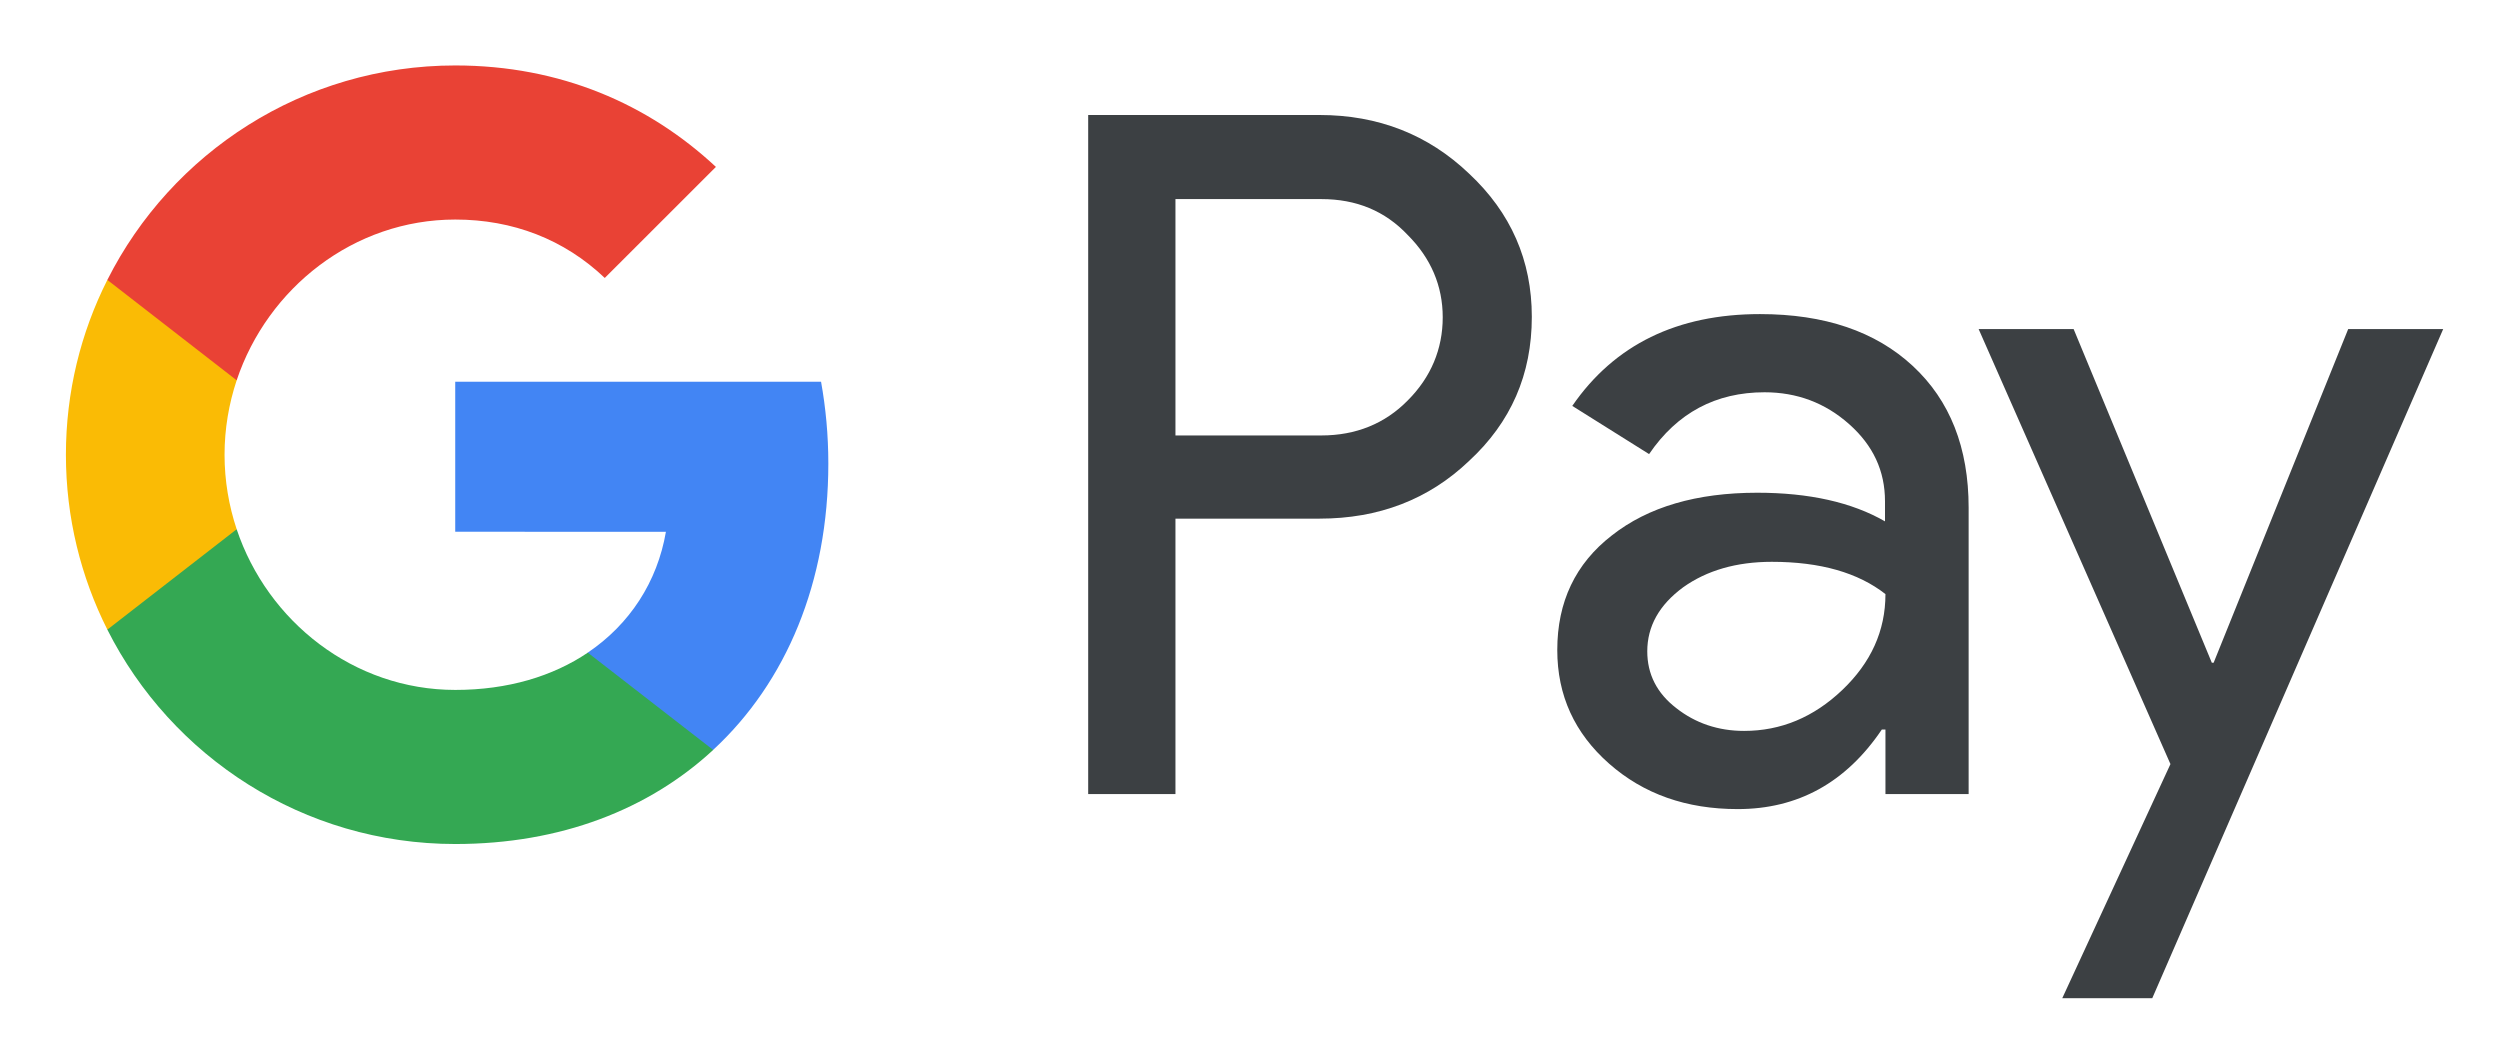
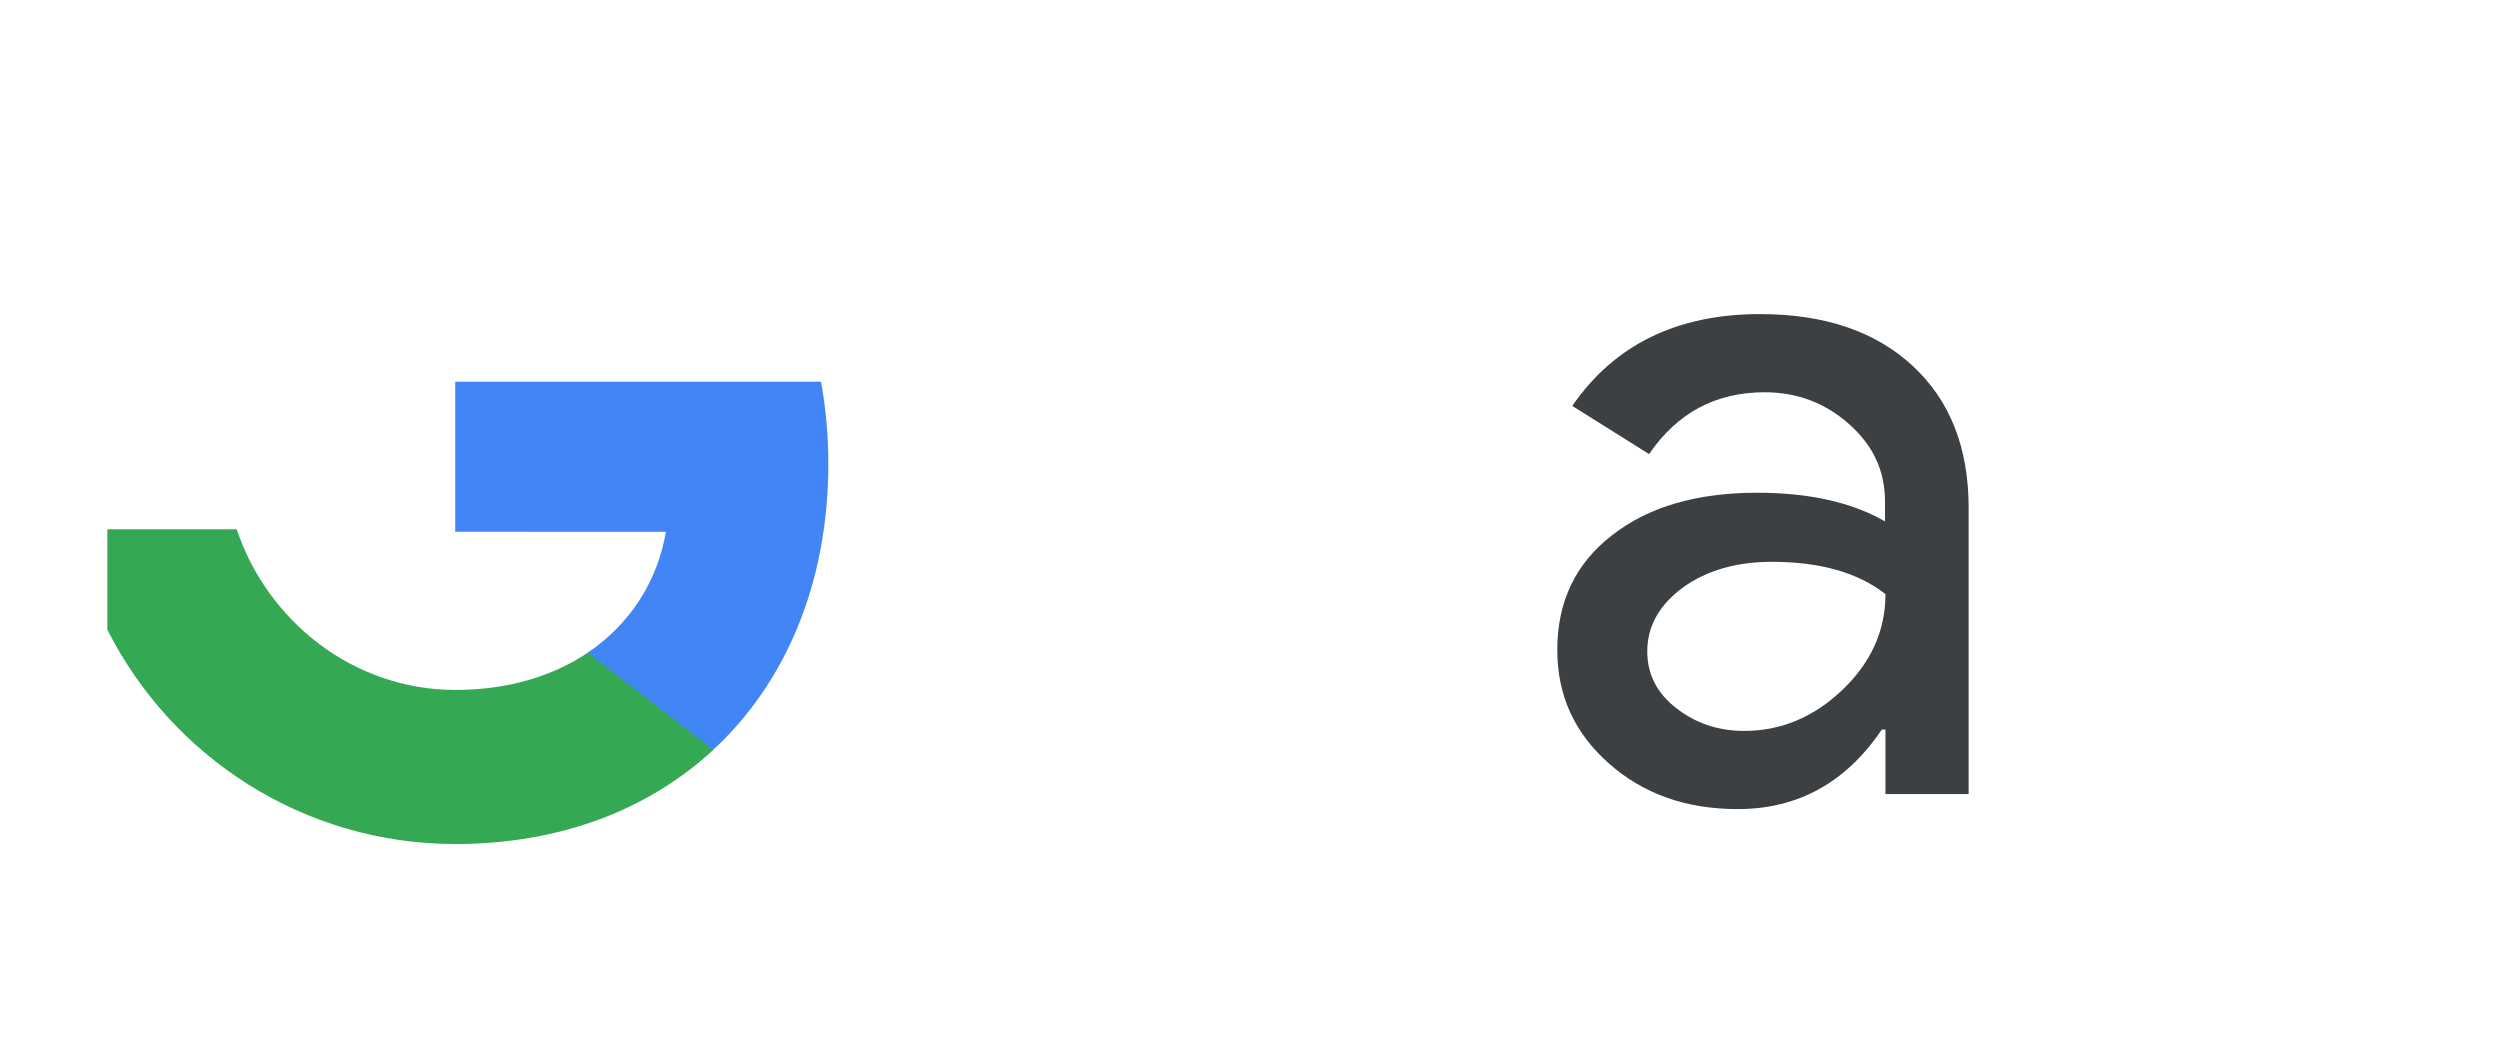
<svg xmlns="http://www.w3.org/2000/svg" width="33" height="14" viewBox="0 0 33 14" fill="none">
  <g id="G Pay Lockup 1">
    <g id="Pay Typeface 3">
-       <path id="Letter p 3" d="M15.516 6.852V10.482H14.364V1.518H17.418C18.192 1.518 18.852 1.776 19.392 2.292C19.944 2.808 20.22 3.438 20.22 4.182C20.22 4.944 19.944 5.574 19.392 6.084C18.858 6.594 18.198 6.846 17.418 6.846H15.516V6.852ZM15.516 2.622V5.748H17.442C17.898 5.748 18.282 5.592 18.582 5.286C18.888 4.98 19.044 4.608 19.044 4.188C19.044 3.774 18.888 3.408 18.582 3.102C18.282 2.784 17.904 2.628 17.442 2.628H15.516V2.622Z" fill="#3C4043" />
      <path id="Letter a 3" d="M23.232 4.146C24.084 4.146 24.756 4.374 25.248 4.83C25.74 5.286 25.986 5.91 25.986 6.702V10.482H24.888V9.63H24.84C24.366 10.332 23.73 10.68 22.938 10.68C22.26 10.68 21.696 10.482 21.24 10.08C20.784 9.678 20.556 9.18 20.556 8.58C20.556 7.944 20.796 7.44 21.276 7.068C21.756 6.69 22.398 6.504 23.196 6.504C23.88 6.504 24.444 6.63 24.882 6.882V6.618C24.882 6.216 24.726 5.88 24.408 5.598C24.09 5.316 23.718 5.178 23.292 5.178C22.65 5.178 22.14 5.448 21.768 5.994L20.754 5.358C21.312 4.548 22.14 4.146 23.232 4.146ZM21.744 8.598C21.744 8.898 21.87 9.15 22.128 9.348C22.38 9.546 22.68 9.648 23.022 9.648C23.508 9.648 23.94 9.468 24.318 9.108C24.696 8.748 24.888 8.328 24.888 7.842C24.528 7.56 24.03 7.416 23.388 7.416C22.92 7.416 22.53 7.53 22.218 7.752C21.9 7.986 21.744 8.268 21.744 8.598Z" fill="#3C4043" />
-       <path id="Letter y 3" d="M32.25 4.344L28.41 13.176H27.222L28.65 10.086L26.118 4.344H27.372L29.196 8.748H29.22L30.996 4.344H32.25Z" fill="#3C4043" />
    </g>
    <g id="G Mark 1">
      <path id="Blue 500" d="M10.934 6.12C10.934 5.744 10.9 5.385 10.838 5.039H6.009V7.019L8.79 7.02C8.677 7.679 8.314 8.24 7.758 8.615V9.899H9.413C10.38 9.005 10.934 7.682 10.934 6.12Z" fill="#4285F4" />
      <path id="Green 500 1" d="M7.759 8.615C7.298 8.926 6.705 9.107 6.01 9.107C4.669 9.107 3.532 8.204 3.124 6.986H1.417V8.311C2.263 9.989 4.002 11.141 6.01 11.141C7.399 11.141 8.565 10.685 9.414 9.899L7.759 8.615Z" fill="#34A853" />
-       <path id="Yellow 500 1" d="M2.964 6.003C2.964 5.661 3.021 5.33 3.124 5.02V3.695H1.417C1.067 4.389 0.87 5.173 0.87 6.003C0.87 6.833 1.068 7.617 1.417 8.311L3.124 6.986C3.021 6.676 2.964 6.345 2.964 6.003Z" fill="#FABB05" />
-       <path id="Red 500" d="M6.01 2.898C6.768 2.898 7.447 3.159 7.983 3.669L9.45 2.203C8.559 1.373 7.397 0.864 6.01 0.864C4.002 0.864 2.263 2.016 1.417 3.695L3.124 5.02C3.532 3.802 4.669 2.898 6.01 2.898Z" fill="#E94235" />
    </g>
  </g>
</svg>